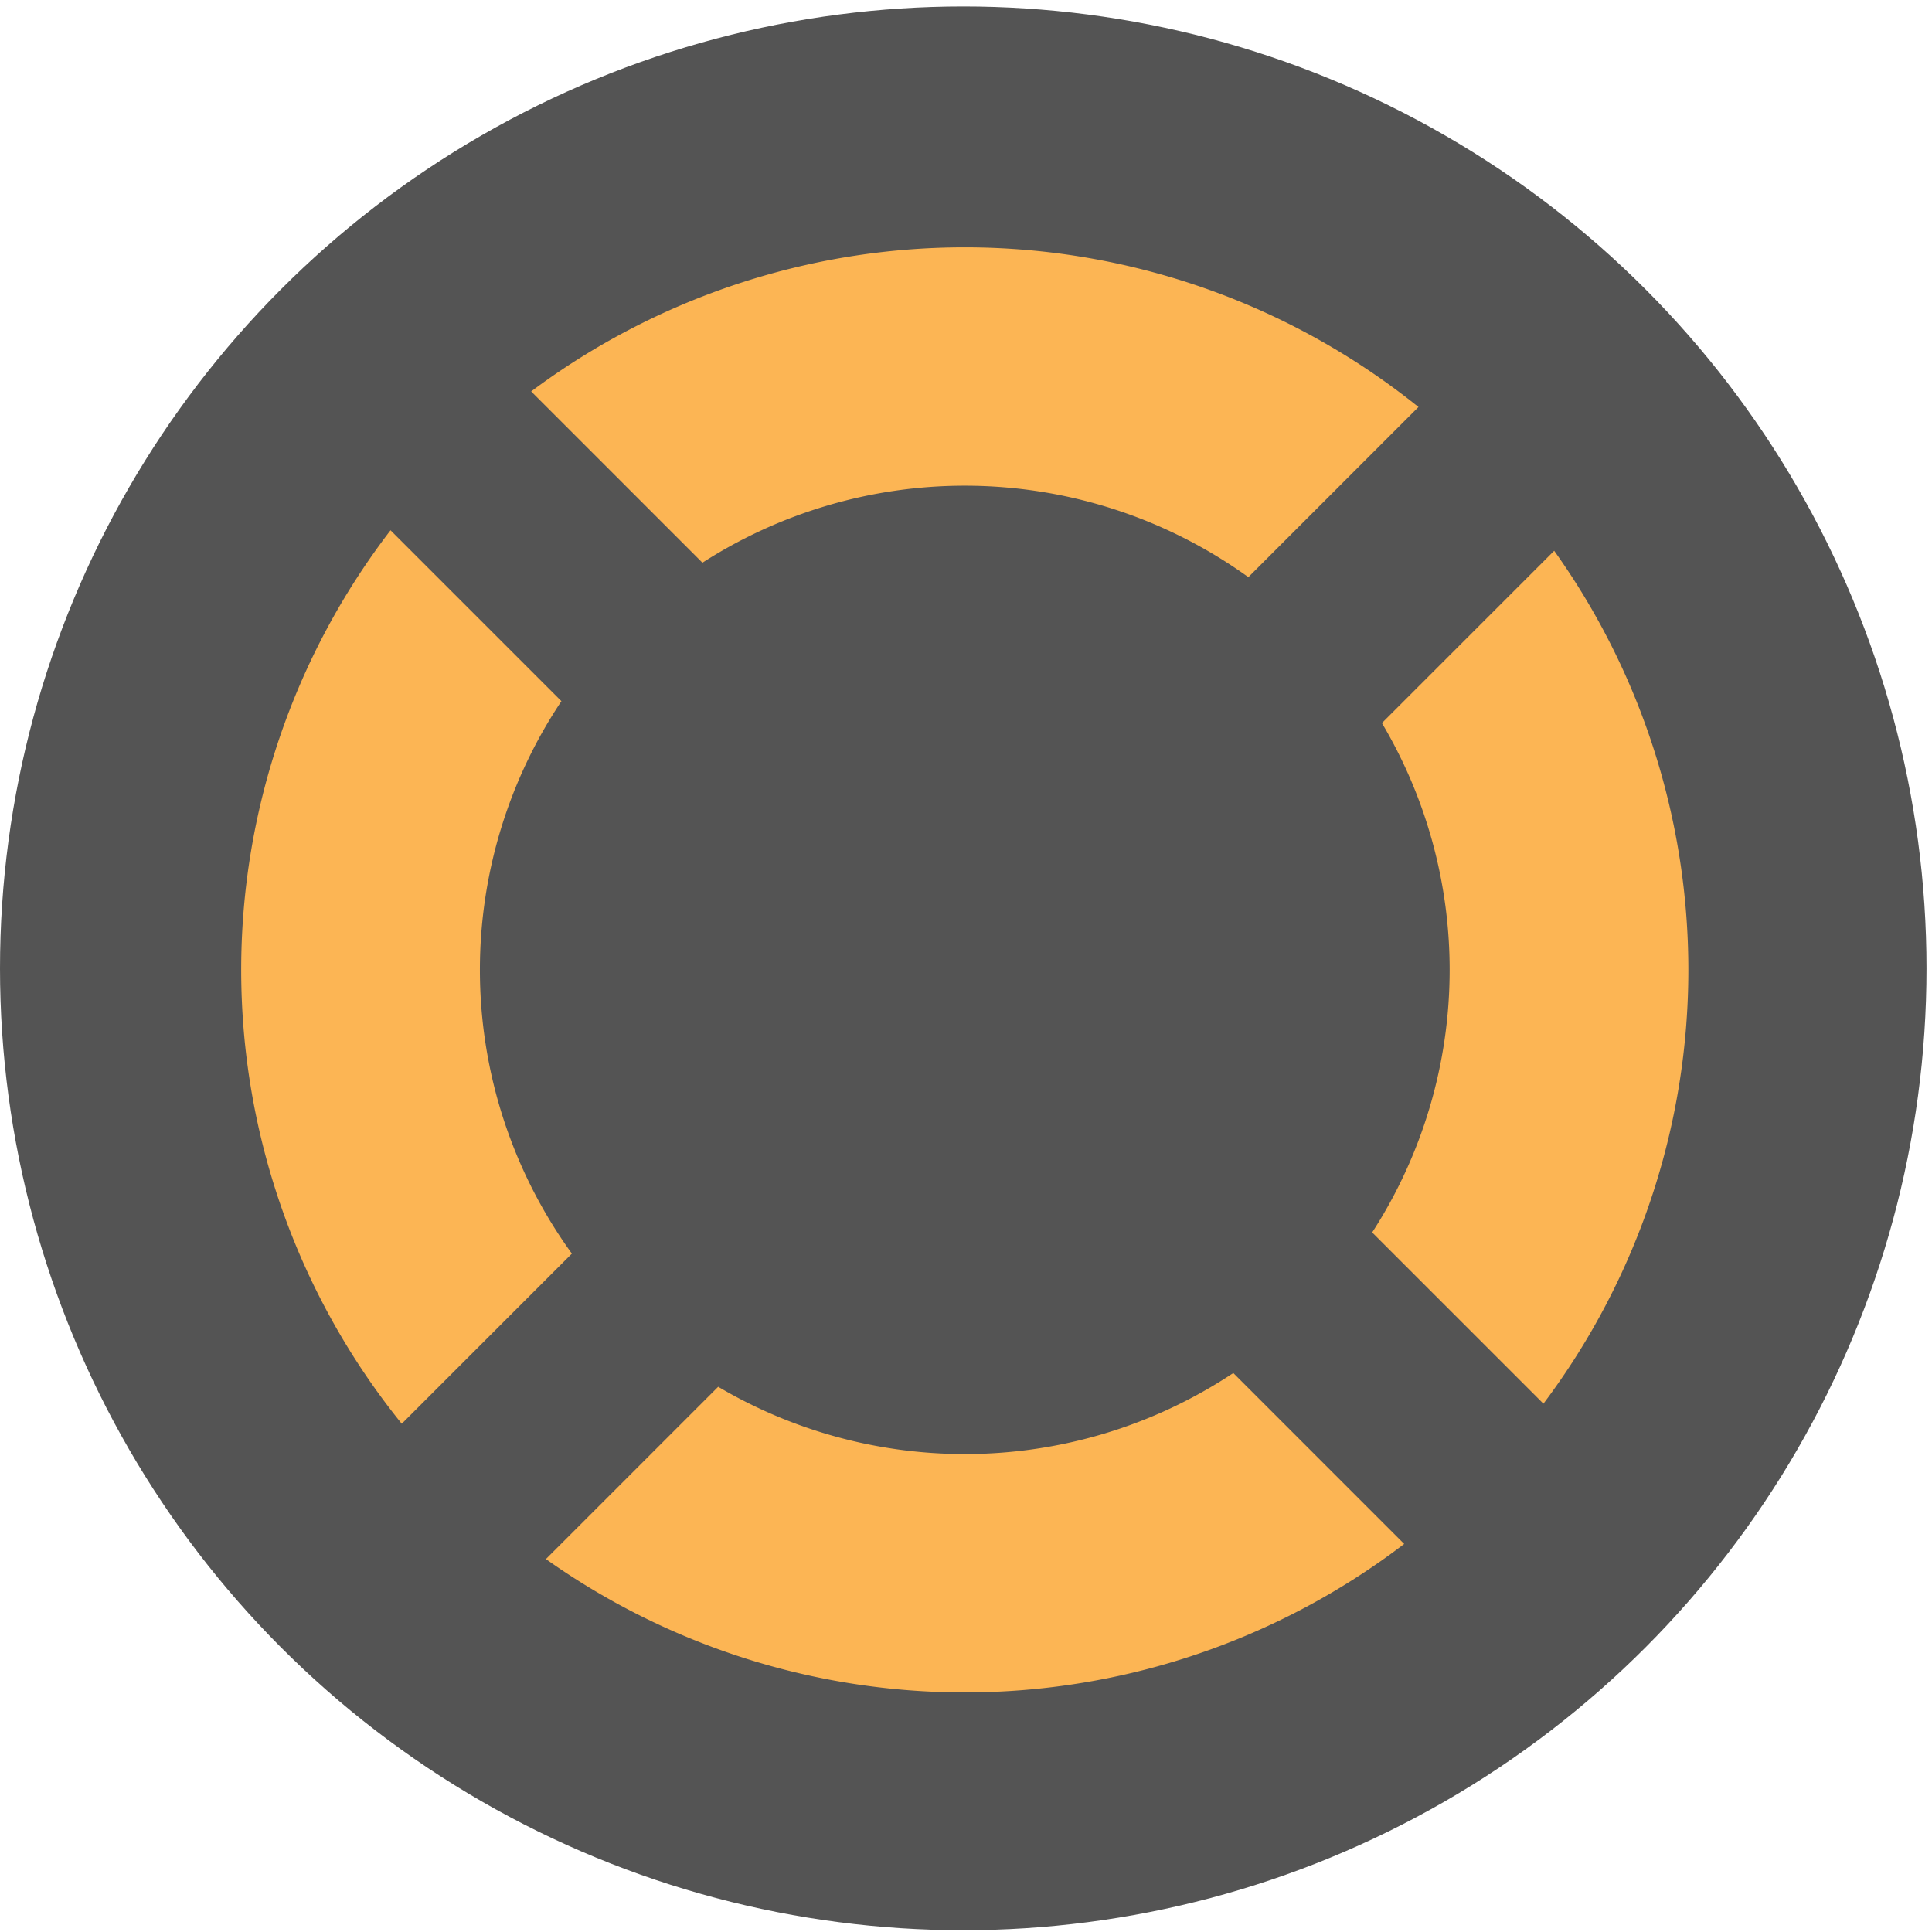
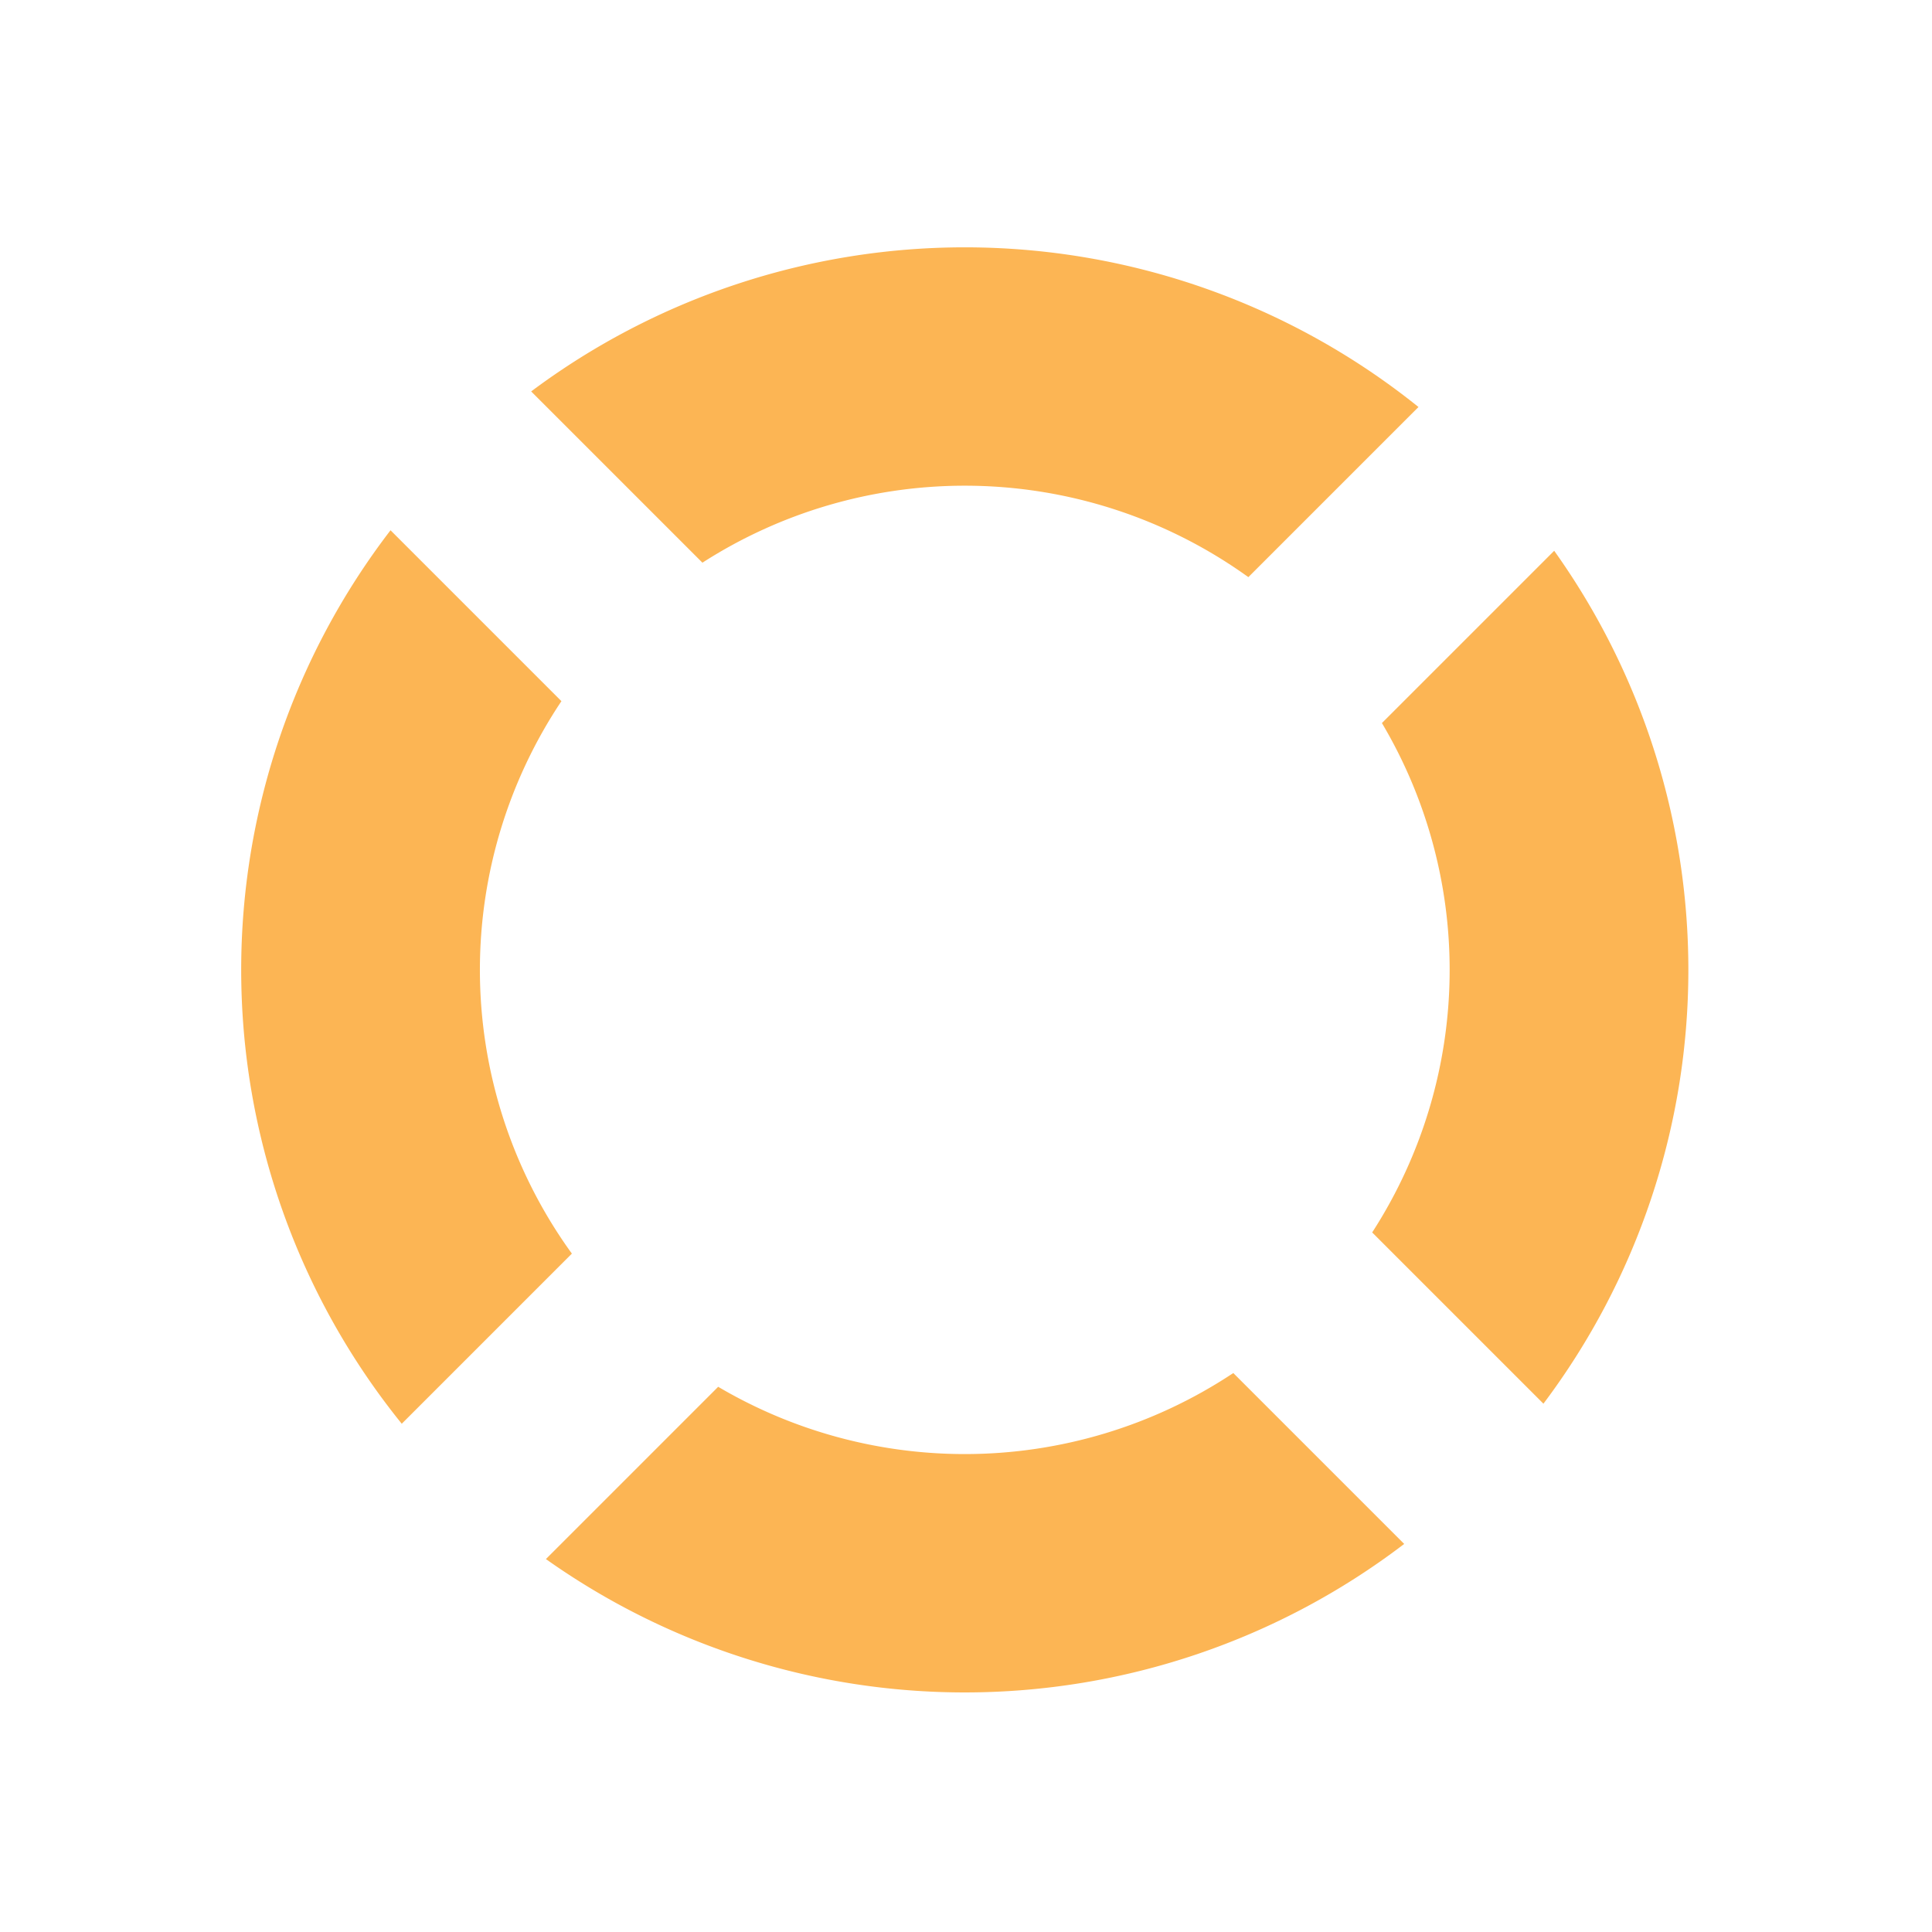
<svg xmlns="http://www.w3.org/2000/svg" xmlns:ns1="http://sodipodi.sourceforge.net/DTD/sodipodi-0.dtd" xmlns:ns2="http://www.inkscape.org/namespaces/inkscape" ns1:docname="support_circle.svg" ns2:version="1.0 (4035a4f, 2020-05-01)" id="svg95" version="1.1" viewBox="0 0 132.292 132.292" height="100%" width="100%">
  <defs id="defs89" />
  <ns1:namedview ns2:window-maximized="0" ns2:window-y="23" ns2:window-x="159" ns2:window-height="915" ns2:window-width="1252" units="px" ns2:pagecheckerboard="true" showgrid="false" ns2:document-rotation="0" ns2:current-layer="layer1" ns2:document-units="mm" ns2:cy="182.28283" ns2:cx="15.642877" ns2:zoom="1.41" ns2:pageshadow="2" ns2:pageopacity="0.0" borderopacity="1.0" bordercolor="#666666" pagecolor="#ffffff" id="base" />
  <g id="layer1" ns2:groupmode="layer" ns2:label="Layer 1">
-     <ellipse ry="65.864" rx="65.958" cy="66.307" cx="65.958" id="path959" style="fill:#545454;fill-opacity:1;stroke-width:0.27" />
-     <path transform="scale(0.265)" d="M 248.908 63.908 A 186.968 186.702 0 0 0 137.25 101.143 L 181.502 145.395 A 125.288 125.11 0 0 1 249.275 125.5 A 125.288 125.11 0 0 1 249.291 125.5 A 125.288 125.11 0 0 1 322.566 149.129 L 366.525 105.17 A 186.968 186.702 0 0 0 249.291 63.908 A 186.968 186.702 0 0 0 248.908 63.908 z M 100.91 137.018 A 186.968 186.702 0 0 0 62.322 250.609 A 186.968 186.702 0 0 0 103.811 367.885 L 147.77 323.926 A 125.288 125.11 0 0 1 124.002 250.609 A 125.288 125.11 0 0 1 145.068 181.176 L 100.91 137.018 z M 401.594 142.316 L 357.078 186.832 A 125.288 125.11 0 0 1 374.58 250.609 A 125.288 125.11 0 0 1 354.561 318.453 L 398.811 362.703 A 186.968 186.702 0 0 0 436.26 250.609 A 186.968 186.702 0 0 0 401.594 142.316 z M 318.676 354.783 A 125.288 125.11 0 0 1 249.291 375.721 A 125.288 125.11 0 0 1 185.574 358.336 L 141.059 402.852 A 186.968 186.702 0 0 0 249.291 437.312 A 186.968 186.702 0 0 0 362.834 398.941 L 318.676 354.783 z " style="fill:#fcb554;fill-opacity:1;stroke-width:0.765" id="ellipse1047" />
+     <path transform="scale(0.265)" d="M 248.908 63.908 A 186.968 186.702 0 0 0 137.25 101.143 L 181.502 145.395 A 125.288 125.11 0 0 1 249.275 125.5 A 125.288 125.11 0 0 1 249.291 125.5 A 125.288 125.11 0 0 1 322.566 149.129 L 366.525 105.17 A 186.968 186.702 0 0 0 249.291 63.908 z M 100.91 137.018 A 186.968 186.702 0 0 0 62.322 250.609 A 186.968 186.702 0 0 0 103.811 367.885 L 147.77 323.926 A 125.288 125.11 0 0 1 124.002 250.609 A 125.288 125.11 0 0 1 145.068 181.176 L 100.91 137.018 z M 401.594 142.316 L 357.078 186.832 A 125.288 125.11 0 0 1 374.58 250.609 A 125.288 125.11 0 0 1 354.561 318.453 L 398.811 362.703 A 186.968 186.702 0 0 0 436.26 250.609 A 186.968 186.702 0 0 0 401.594 142.316 z M 318.676 354.783 A 125.288 125.11 0 0 1 249.291 375.721 A 125.288 125.11 0 0 1 185.574 358.336 L 141.059 402.852 A 186.968 186.702 0 0 0 249.291 437.312 A 186.968 186.702 0 0 0 362.834 398.941 L 318.676 354.783 z " style="fill:#fcb554;fill-opacity:1;stroke-width:0.765" id="ellipse1047" />
  </g>
</svg>